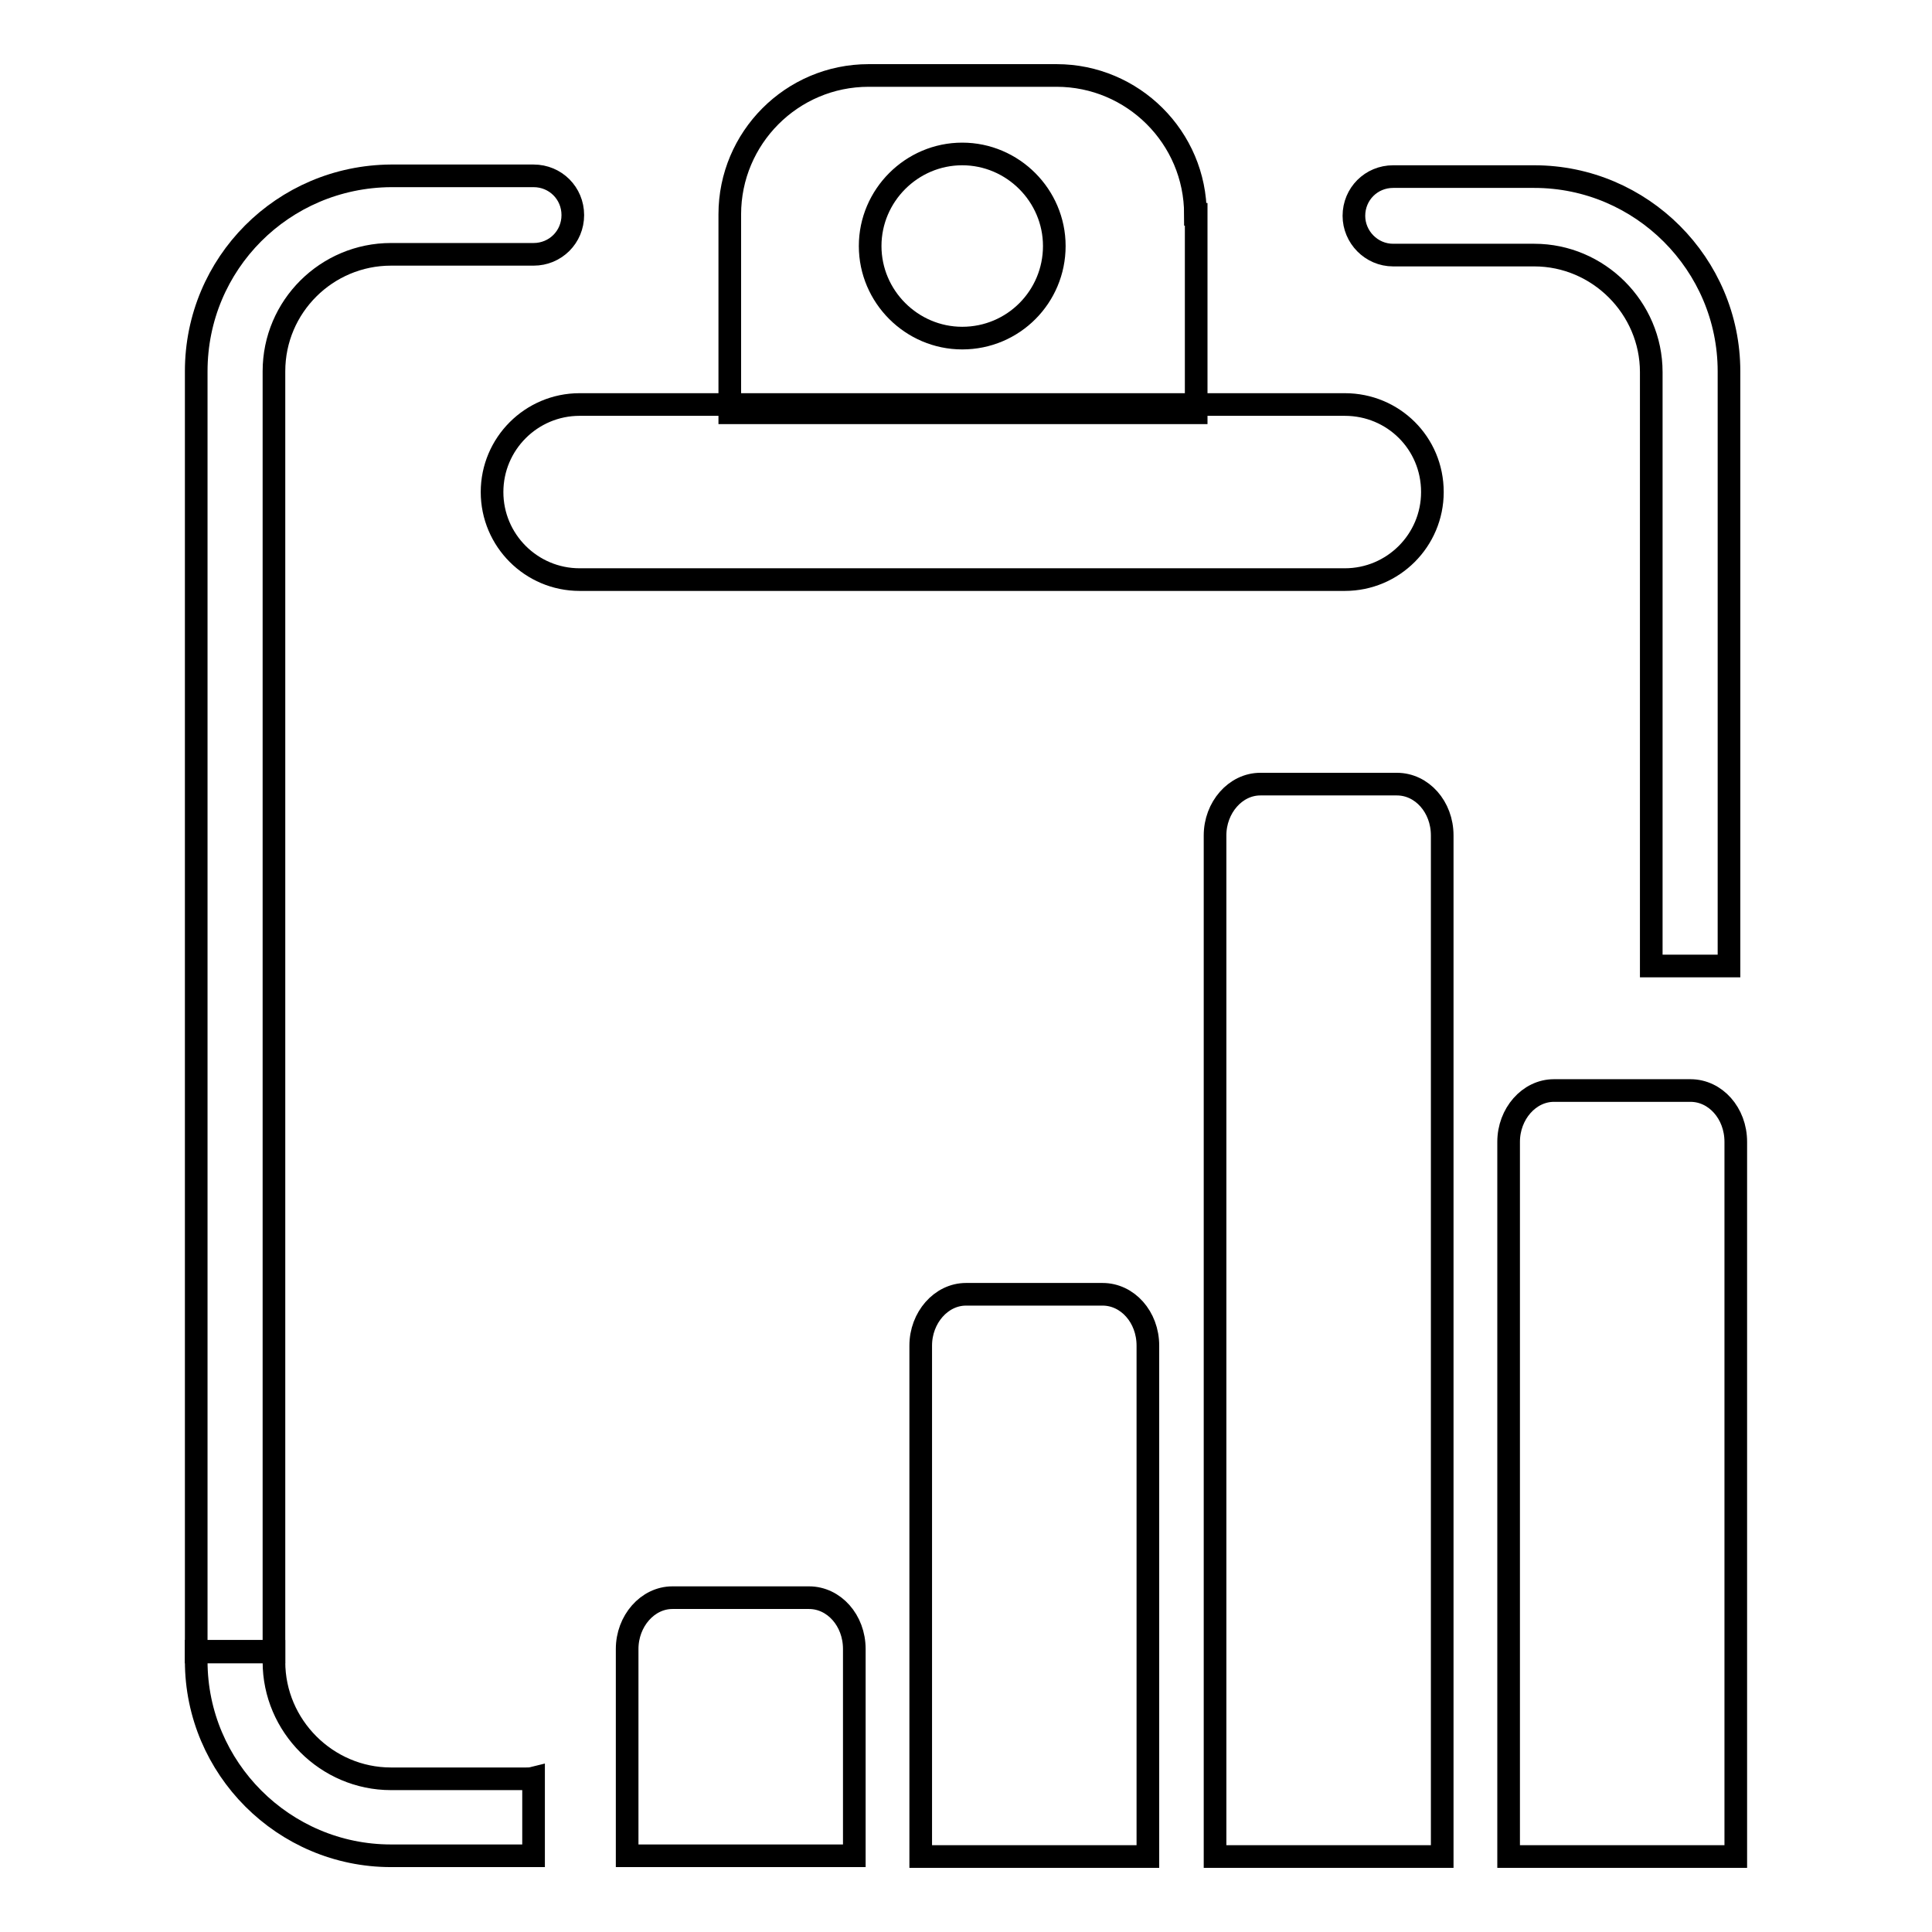
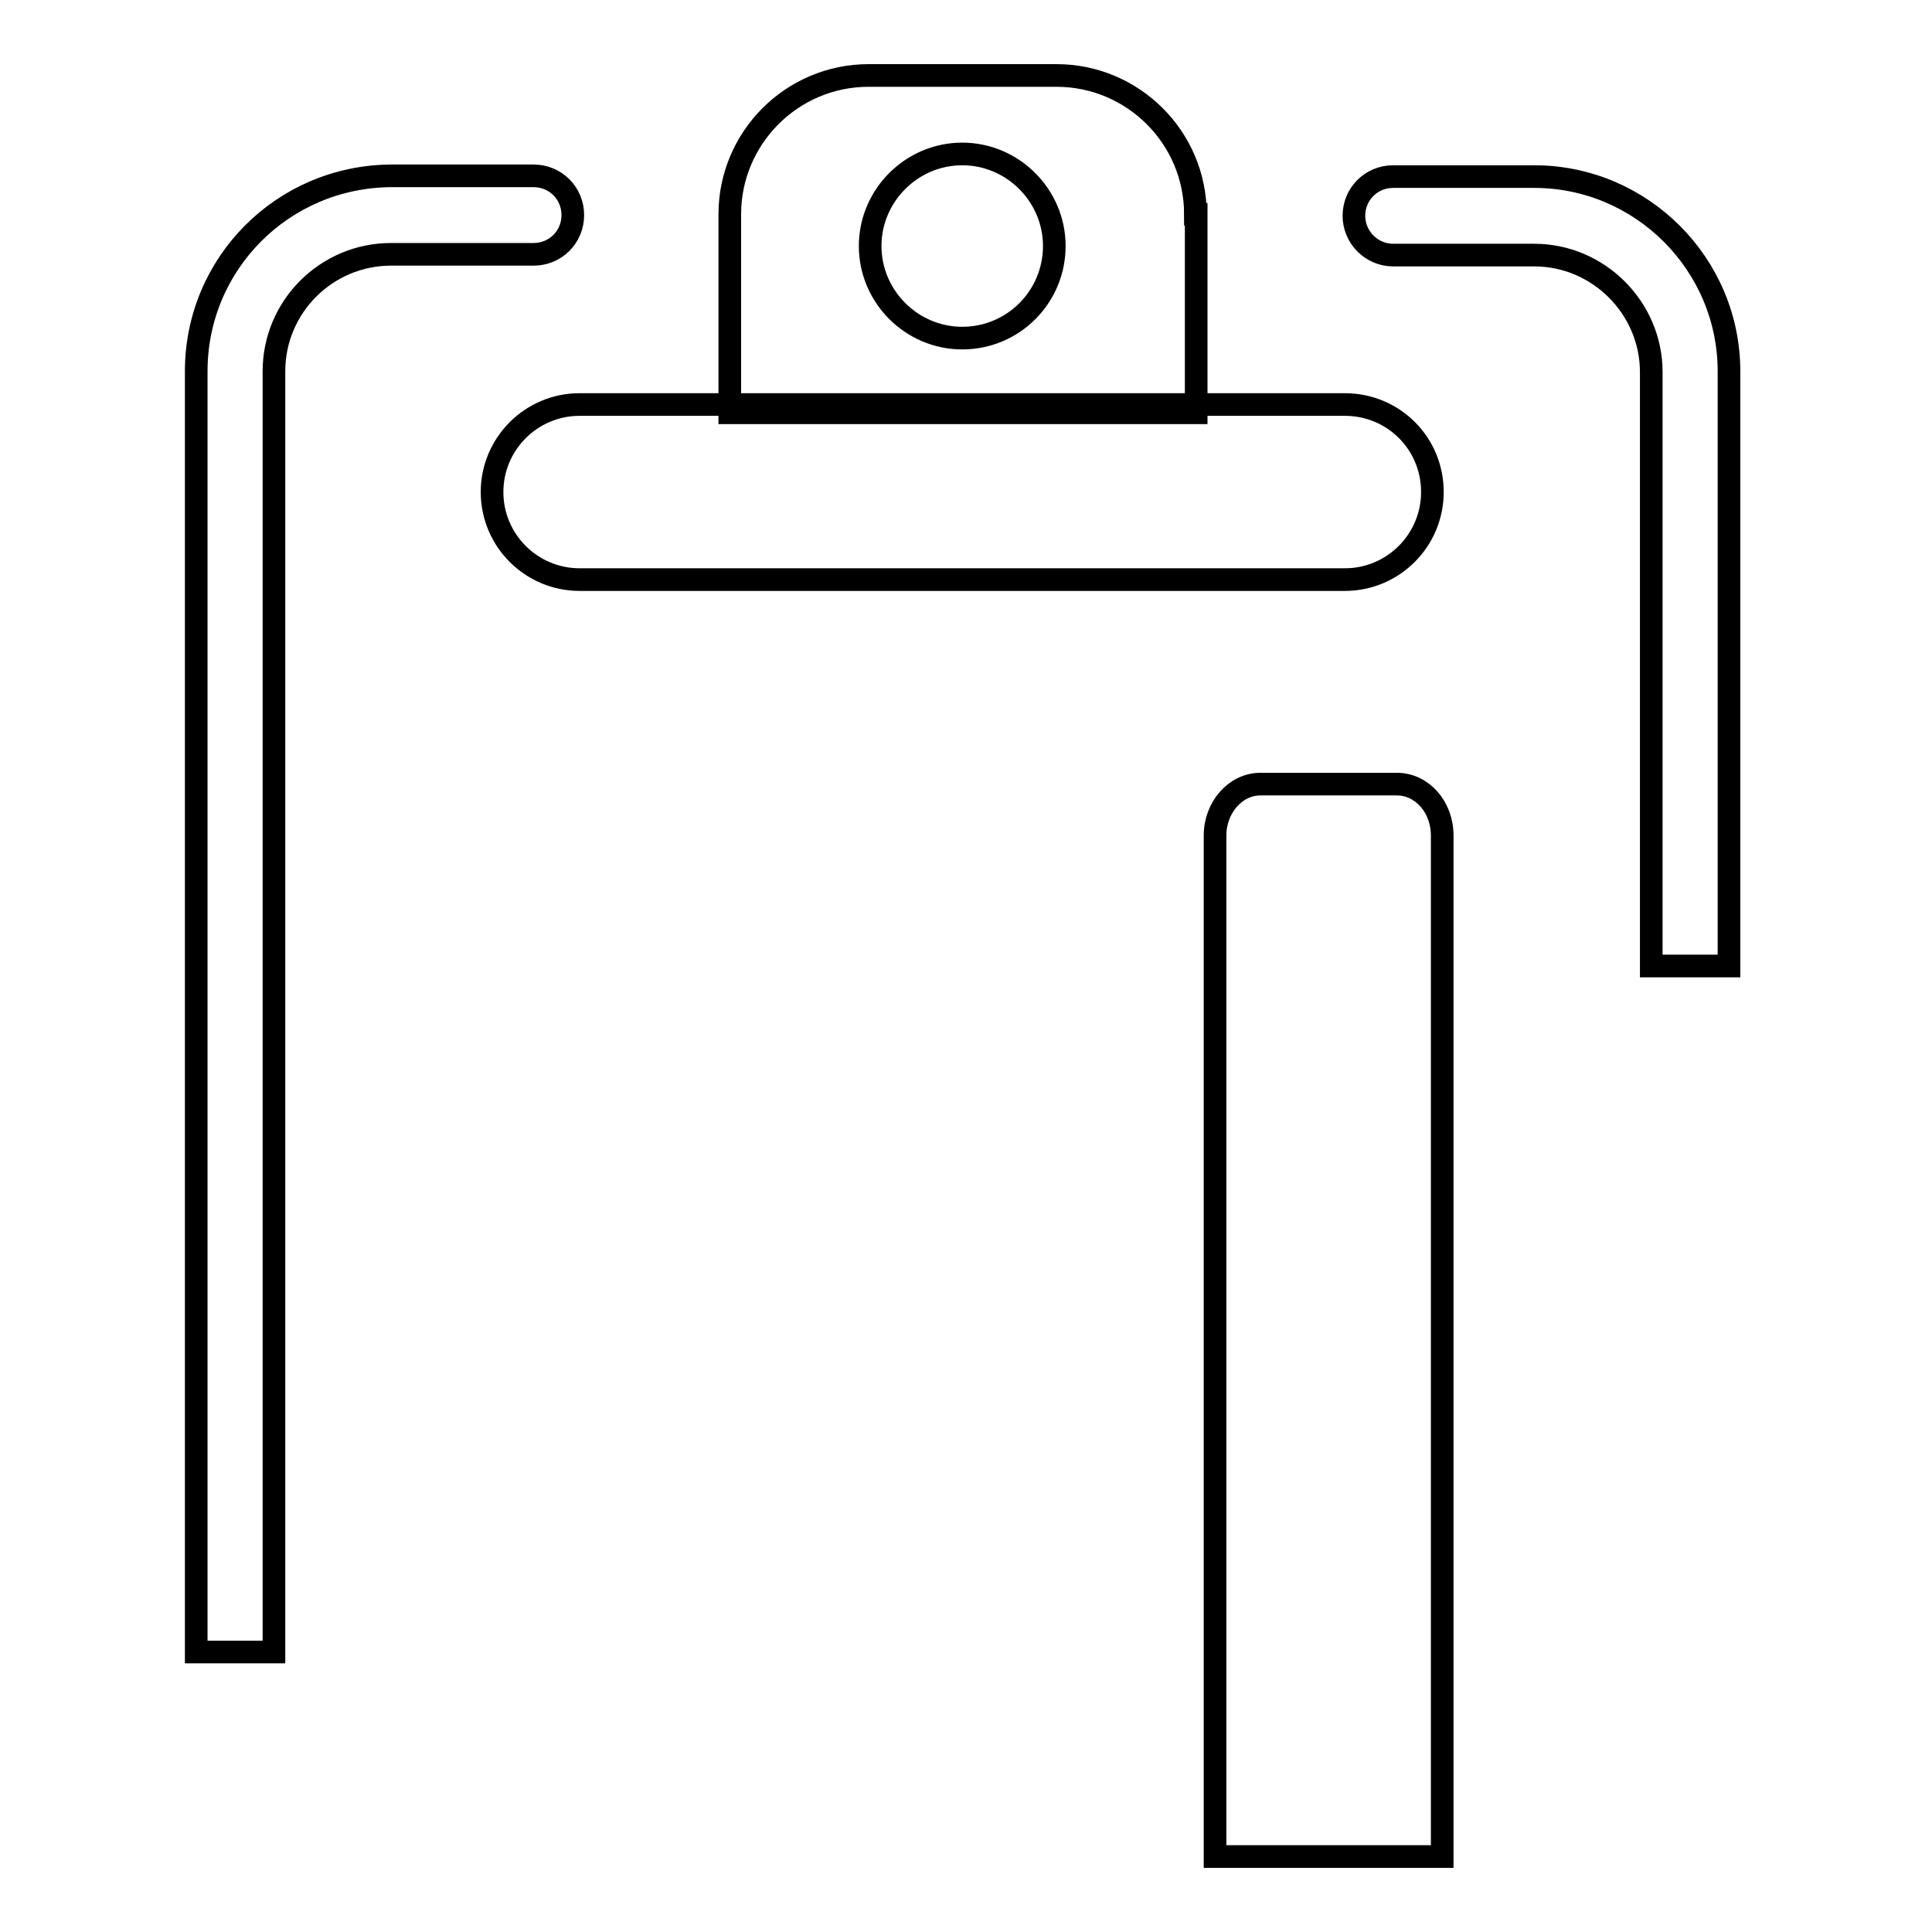
<svg xmlns="http://www.w3.org/2000/svg" version="1.1" x="0px" y="0px" viewBox="0 0 256 256" enable-background="new 0 0 256 256" xml:space="preserve">
  <g>
    <g>
      <path stroke-width="3" fill-opacity="0" stroke="#000000" d="M36.3,49.2c0-8.6,7-15.5,15.5-15.5h18.9c2.9,0,5.2-2.3,5.2-5.2s-2.3-5.2-5.2-5.2H51.8C37.5,23.4,26,34.9,26,49.2v169.7h10.3V49.2z" />
      <path stroke-width="3" fill-opacity="0" stroke="#000000" d="M229.1,49.2c0-14.2-11.6-25.8-25.8-25.8h-18.7c-2.9,0-5.2,2.3-5.2,5.2c0,2.8,2.3,5.2,5.2,5.2h18.7c8.5,0,15.5,7,15.5,15.5V128h10.3V49.2z" />
-       <path stroke-width="3" fill-opacity="0" stroke="#000000" d="M69.7,235.7H51.8c-8.5,0-15.5-7-15.5-15.5v-1.4H26v1.3c0,14.2,11.6,25.8,25.8,25.8h17.9c0.3,0,0.7,0,1,0v-10.3C70.3,235.7,70,235.7,69.7,235.7z" />
      <path stroke-width="3" fill-opacity="0" stroke="#000000" d="M178.2,53.6H76.8c-6.4,0-11.6,5.2-11.6,11.6c0,6.4,5.2,11.6,11.6,11.6h101.4c6.4,0,11.6-5.2,11.6-11.6C189.8,58.7,184.6,53.6,178.2,53.6z" />
      <path stroke-width="3" fill-opacity="0" stroke="#000000" d="M158.4,28.4c0-10.2-8.3-18.4-18.4-18.4h-24.9c-10.2,0-18.4,8.3-18.4,18.4v26.3h61.8V28.4z M127.5,44.8c-6.7,0-12.2-5.5-12.2-12.2s5.5-12.2,12.2-12.2c6.7,0,12.2,5.5,12.2,12.2S134.3,44.8,127.5,44.8z" />
      <path stroke-width="3" fill-opacity="0" stroke="#000000" d="M161,110.7c0-3.7,2.7-6.8,6-6.8h18.1c3.3,0,6,3,6,6.8v135.3H161V110.7L161,110.7L161,110.7z" />
-       <path stroke-width="3" fill-opacity="0" stroke="#000000" d="M199.9,151.3c0-3.7,2.7-6.8,6-6.8H224c3.3,0,6,3,6,6.8v94.7h-30.1V151.3L199.9,151.3L199.9,151.3z" />
-       <path stroke-width="3" fill-opacity="0" stroke="#000000" d="M122,178.3c0-3.7,2.7-6.8,6-6.8h18.1c3.3,0,6,3,6,6.8V246H122V178.3L122,178.3L122,178.3z" />
-       <path stroke-width="3" fill-opacity="0" stroke="#000000" d="M89.1,211.7h18.1c3.3,0,6,3,6,6.8v27.4H83.1v-27.4C83.1,214.8,85.8,211.7,89.1,211.7L89.1,211.7L89.1,211.7z" />
-       <path stroke-width="3" fill-opacity="0" stroke="#000000" d="M58.6,209.8" />
    </g>
  </g>
</svg>